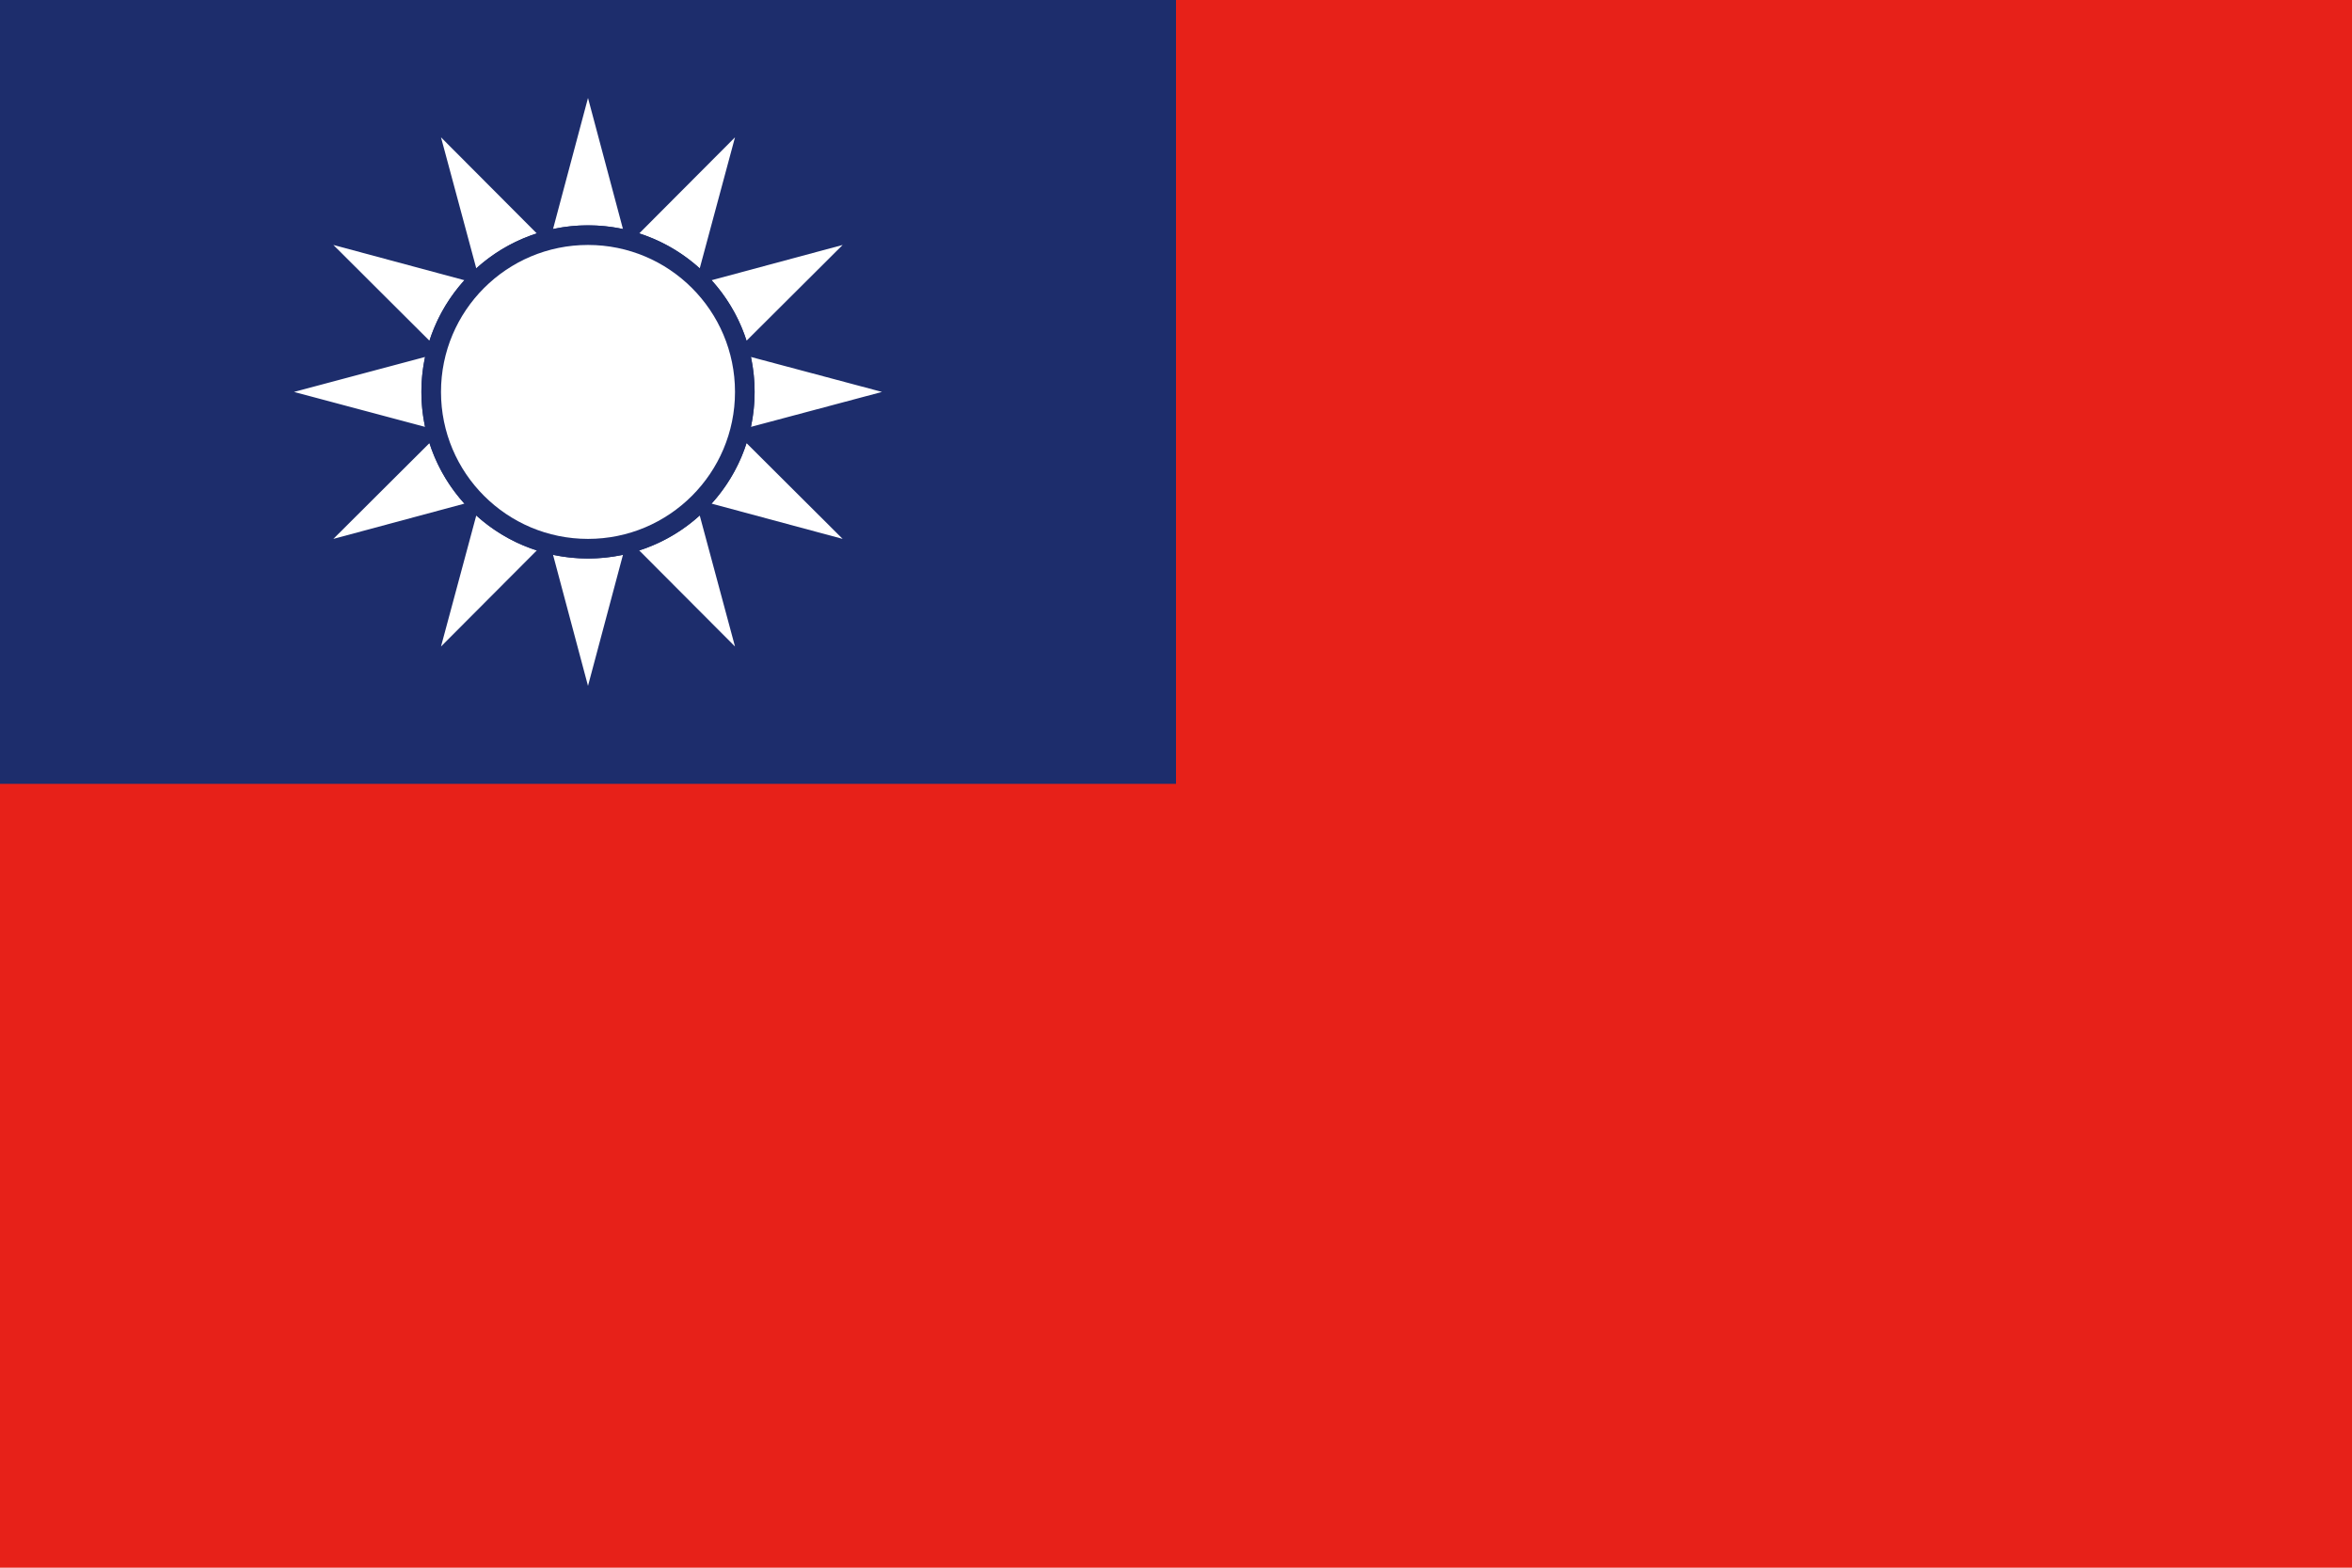
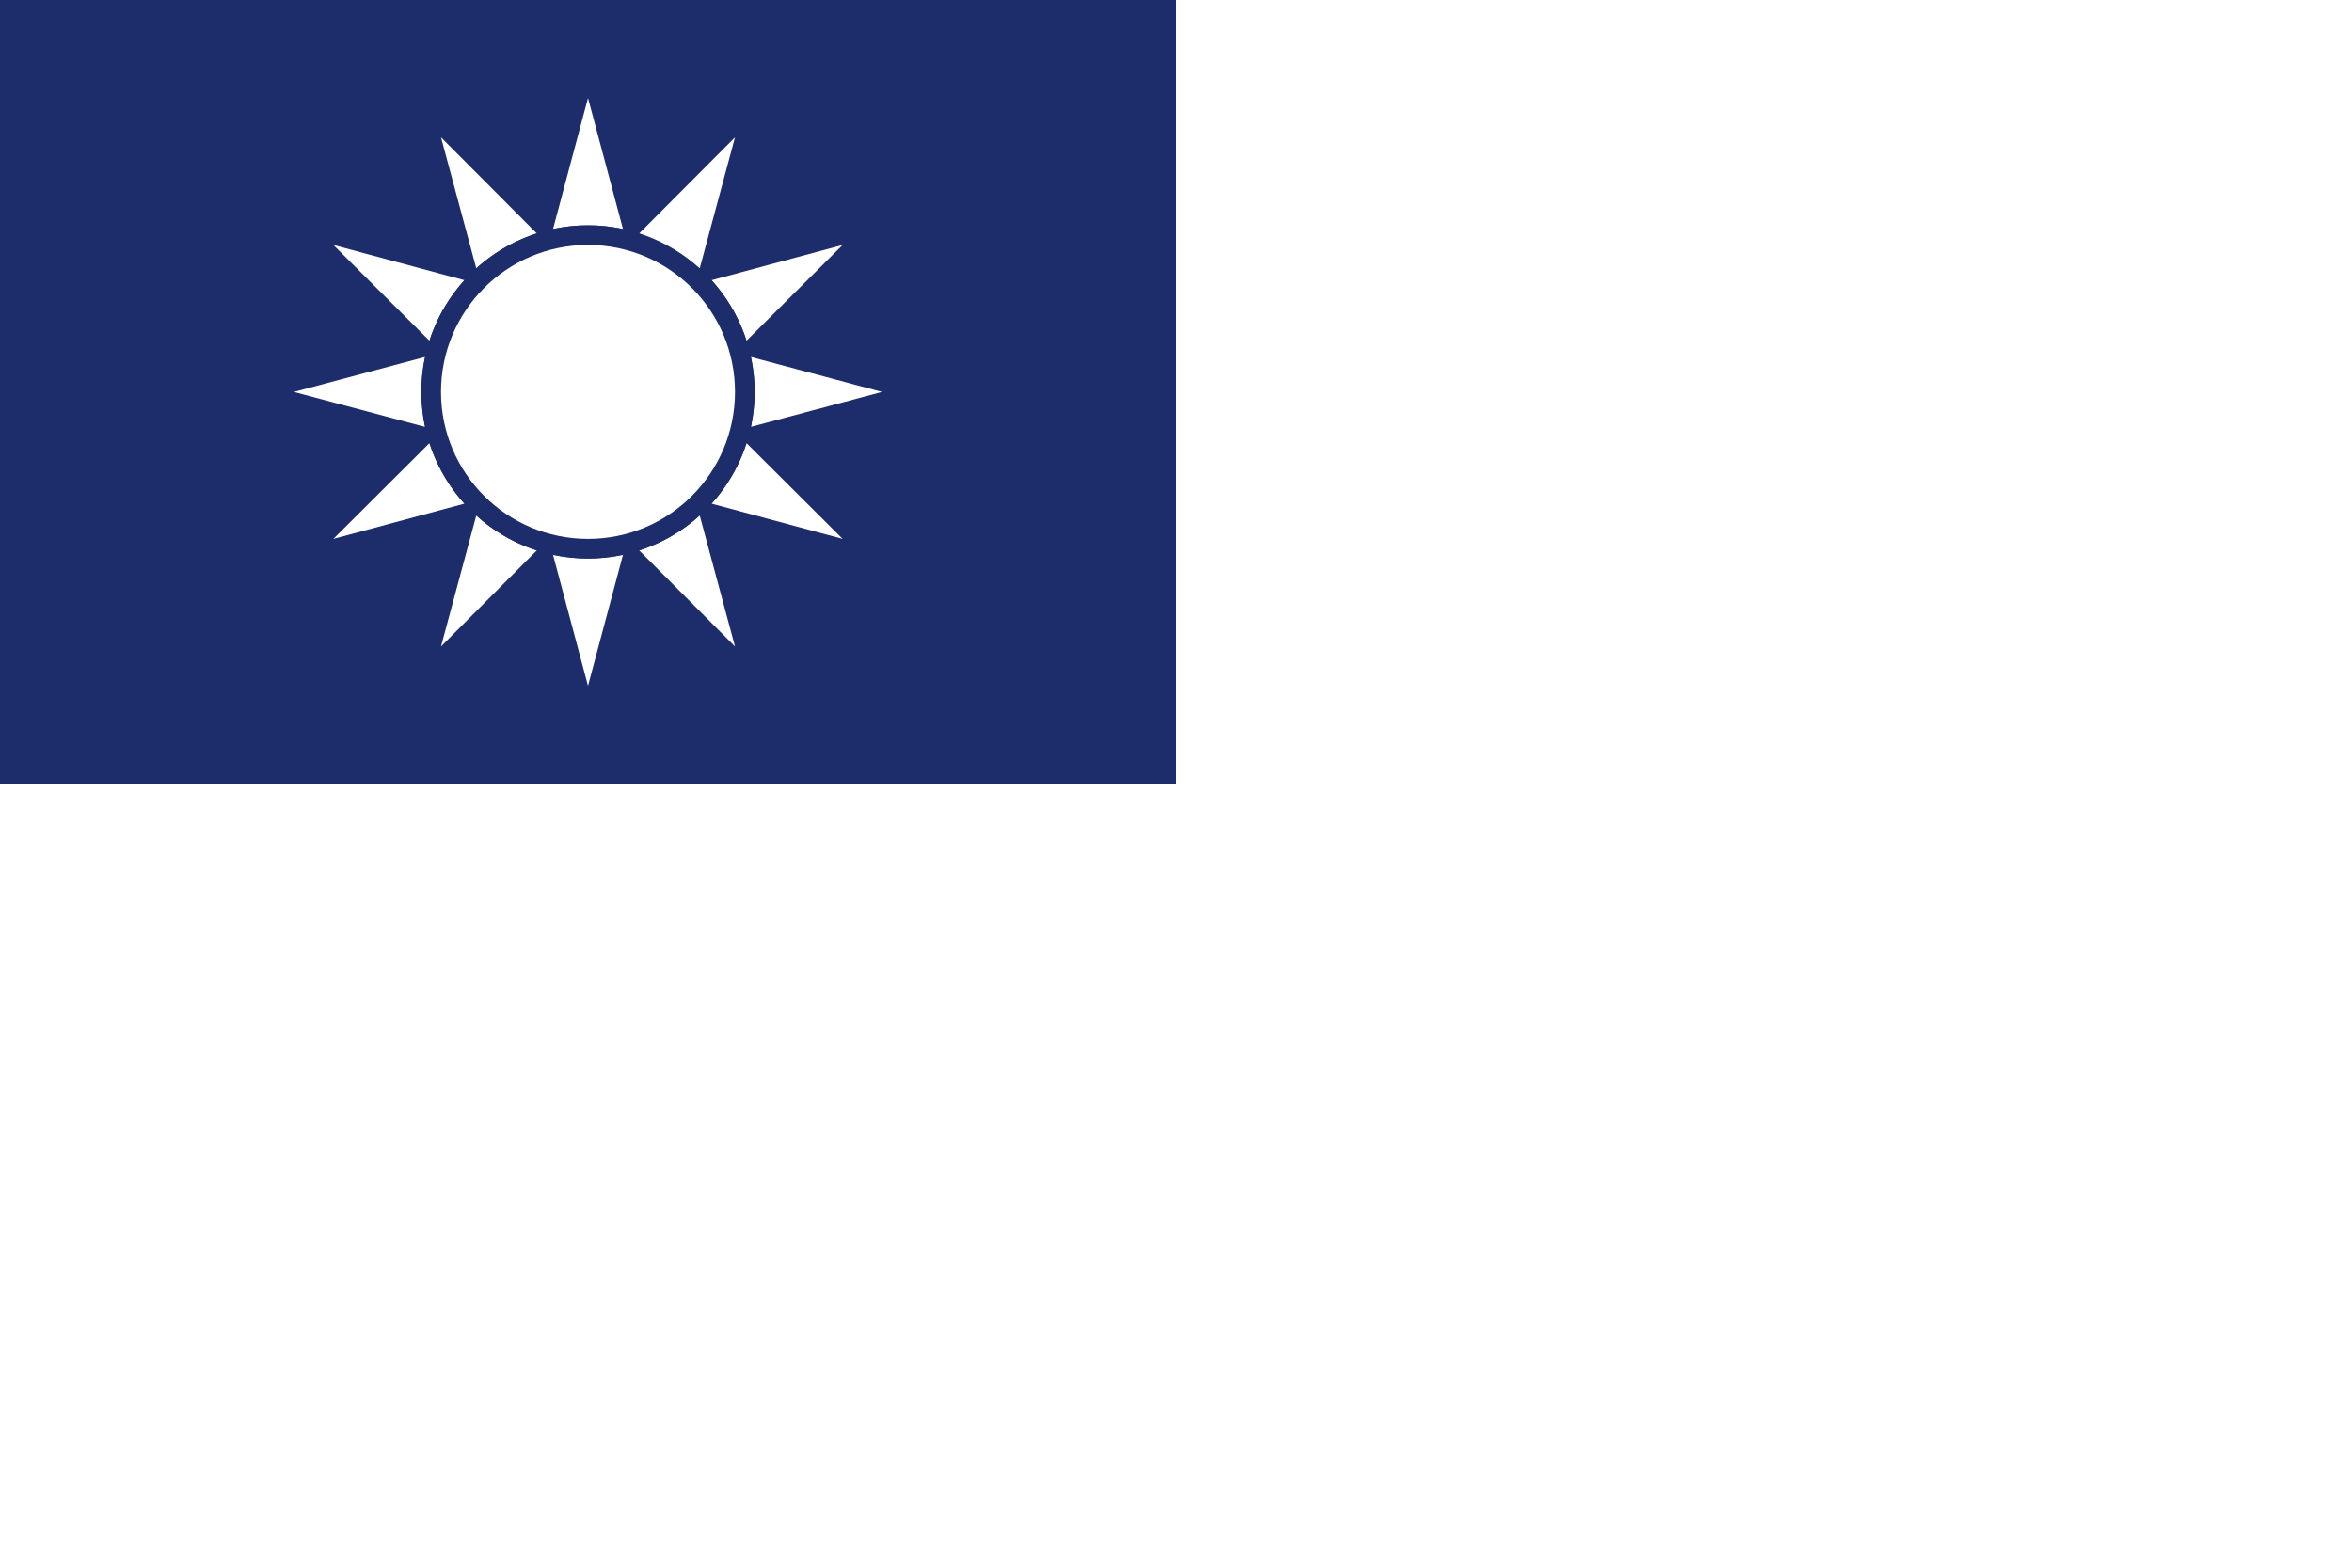
<svg xmlns="http://www.w3.org/2000/svg" viewBox="0 0 300 200">
  <defs>
    <style>.cls-1{fill:#e72119;}.cls-2{fill:#1d2d6c;}.cls-3{fill:#fff;}</style>
  </defs>
  <g id="レイヤー_2" data-name="レイヤー 2">
    <g id="レイヤー_1-2" data-name="レイヤー 1">
-       <rect class="cls-1" width="300" height="200" />
      <rect class="cls-2" width="150" height="100" />
      <path class="cls-3" d="M59.24,35.75l-16.72-4.5L54.78,43.47A21.07,21.07,0,0,1,59.24,35.75Z" />
      <path class="cls-3" d="M68.47,29.78,56.25,17.52l4.5,16.72A21.07,21.07,0,0,1,68.47,29.78Z" />
-       <path class="cls-3" d="M89.25,34.24l4.5-16.72L81.53,29.78A21.07,21.07,0,0,1,89.25,34.24Z" />
+       <path class="cls-3" d="M89.25,34.24l4.5-16.72L81.53,29.78Z" />
      <path class="cls-3" d="M112.5,50,95.78,45.54a21.4,21.4,0,0,1,0,8.92Z" />
      <path class="cls-3" d="M95.22,43.47l12.26-12.22-16.72,4.5A21.07,21.07,0,0,1,95.22,43.47Z" />
      <path class="cls-3" d="M75,28.75a21.16,21.16,0,0,1,4.46.47L75,12.5,70.54,29.22A21.16,21.16,0,0,1,75,28.75Z" />
      <path class="cls-3" d="M81.53,70.22,93.75,82.48l-4.5-16.72A21.07,21.07,0,0,1,81.53,70.22Z" />
      <path class="cls-3" d="M90.76,64.25l16.72,4.5L95.22,56.53A21.07,21.07,0,0,1,90.76,64.25Z" />
      <path class="cls-3" d="M75,71.25a21.16,21.16,0,0,1-4.46-.47L75,87.5l4.46-16.72A21.16,21.16,0,0,1,75,71.25Z" />
      <path class="cls-3" d="M60.75,65.76l-4.5,16.72L68.47,70.22A21.07,21.07,0,0,1,60.75,65.76Z" />
      <path class="cls-3" d="M53.75,50a21.16,21.16,0,0,1,.47-4.46L37.5,50l16.72,4.46A21.16,21.16,0,0,1,53.75,50Z" />
      <path class="cls-3" d="M54.78,56.53,42.52,68.75l16.72-4.5A21.07,21.07,0,0,1,54.78,56.53Z" />
      <circle class="cls-2" cx="75" cy="50" r="21.25" />
      <circle class="cls-3" cx="75" cy="50" r="18.75" />
    </g>
  </g>
</svg>